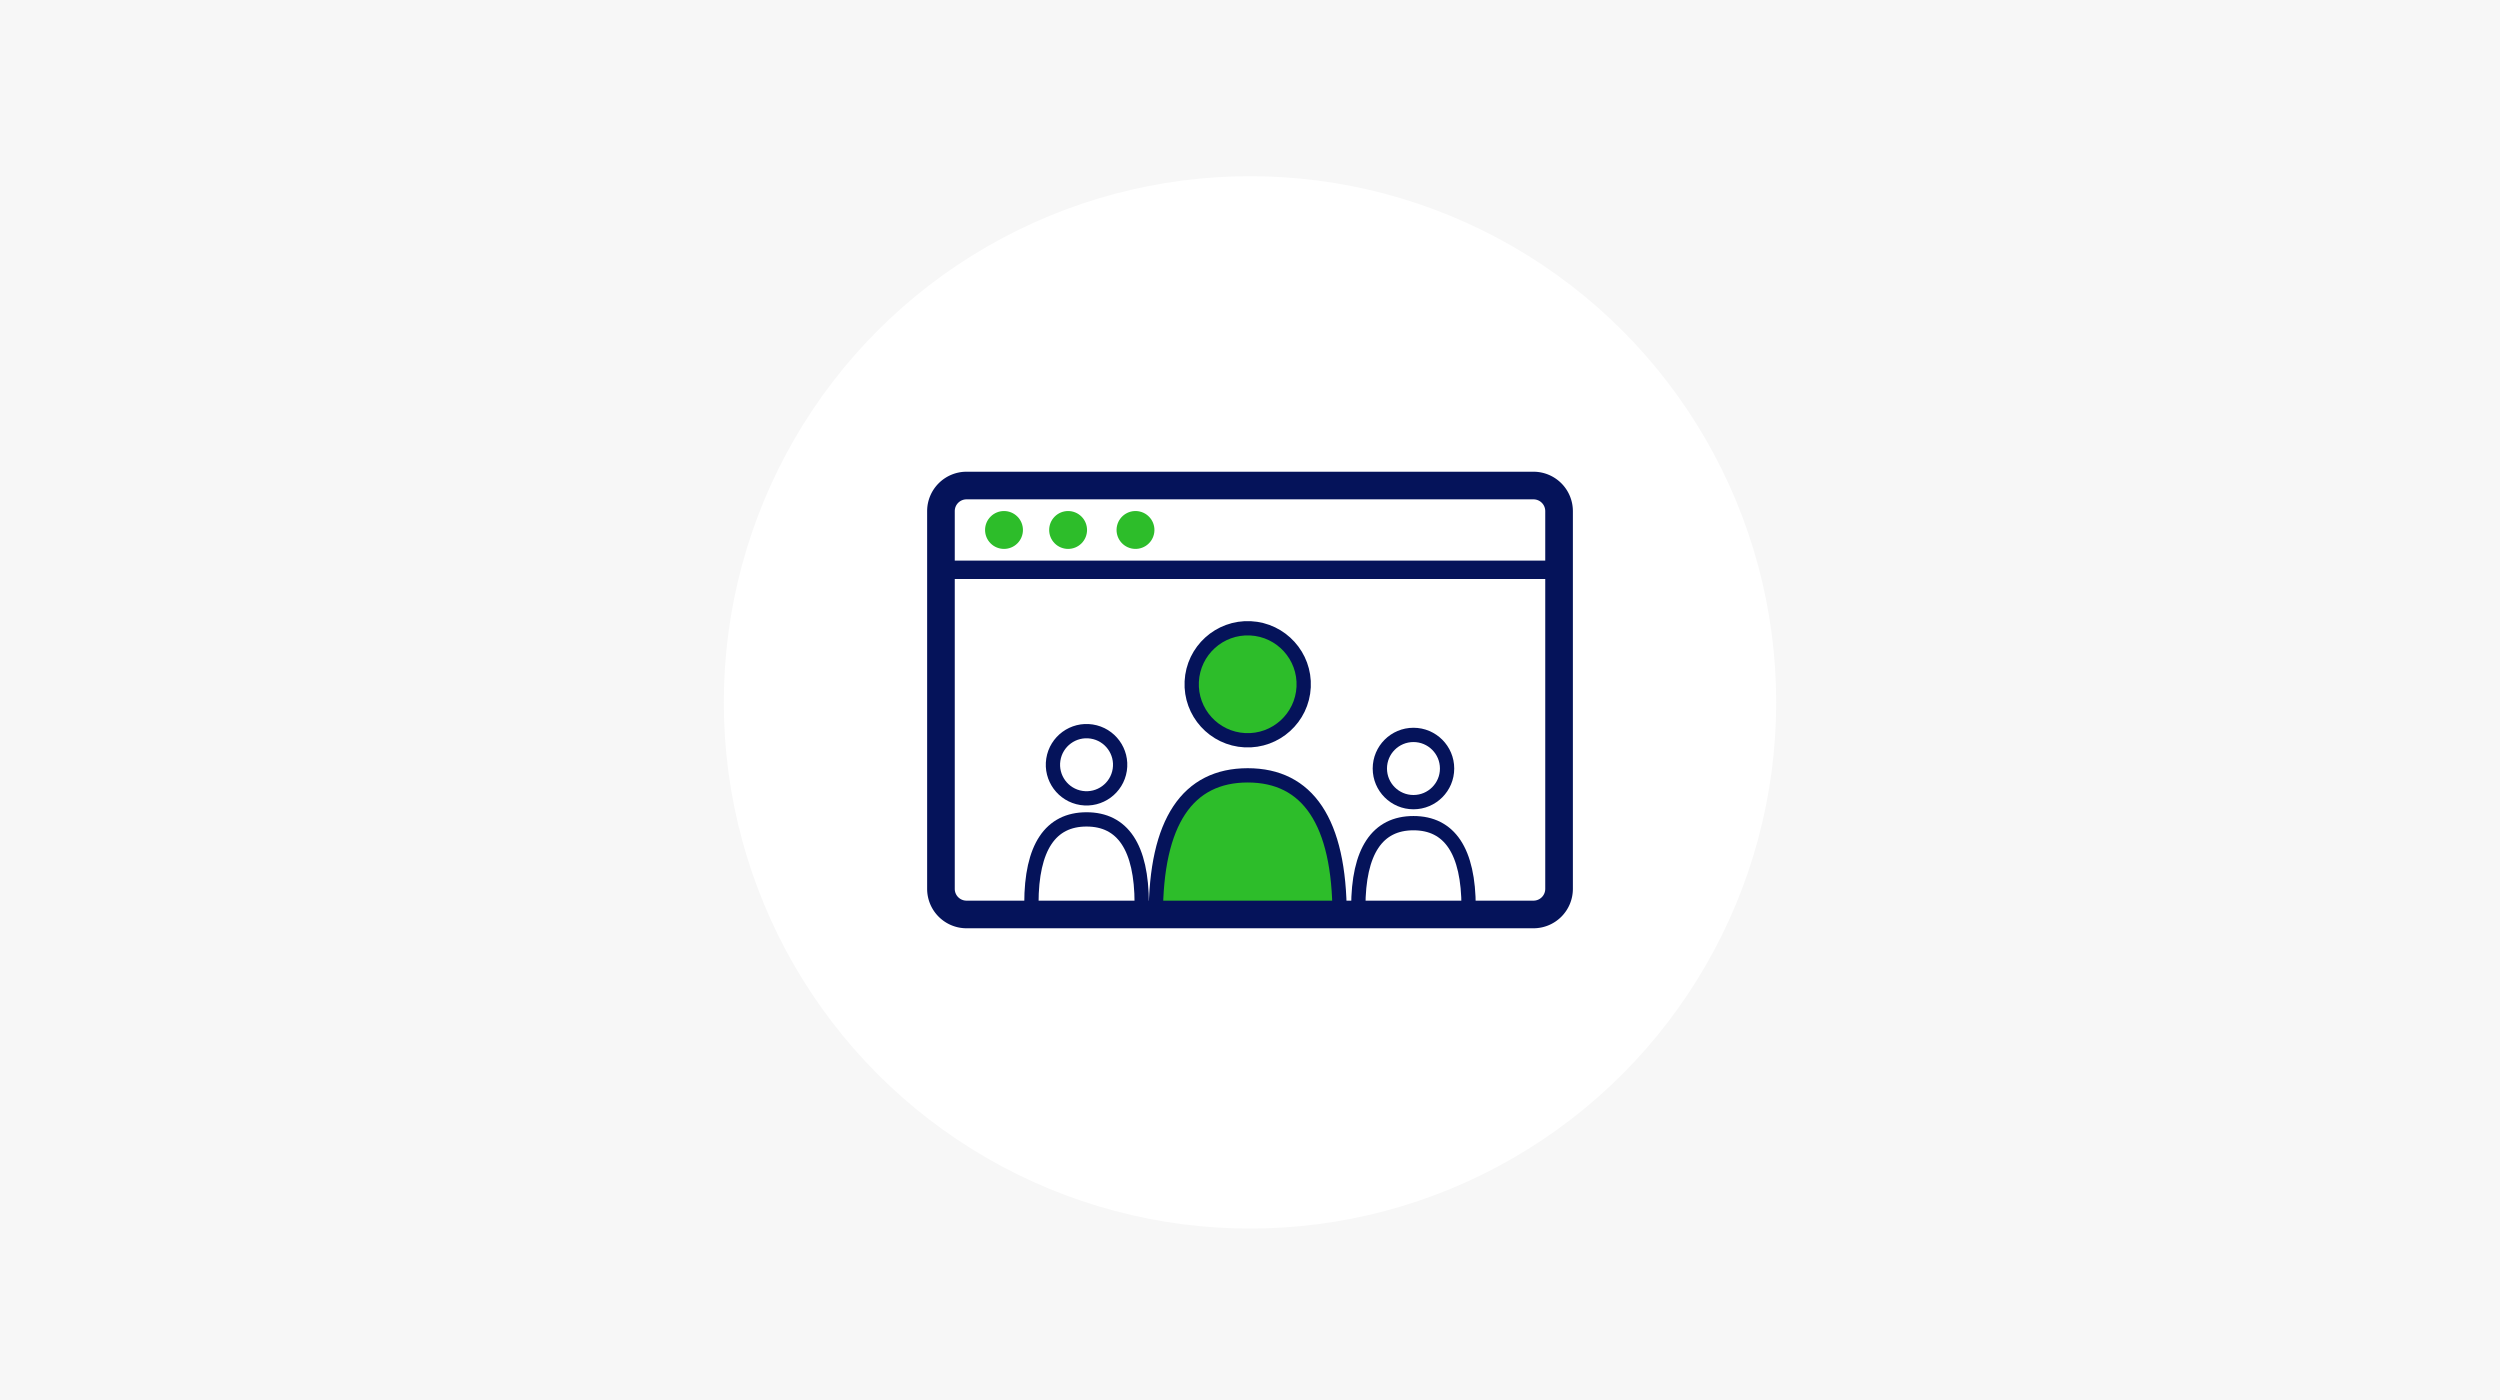
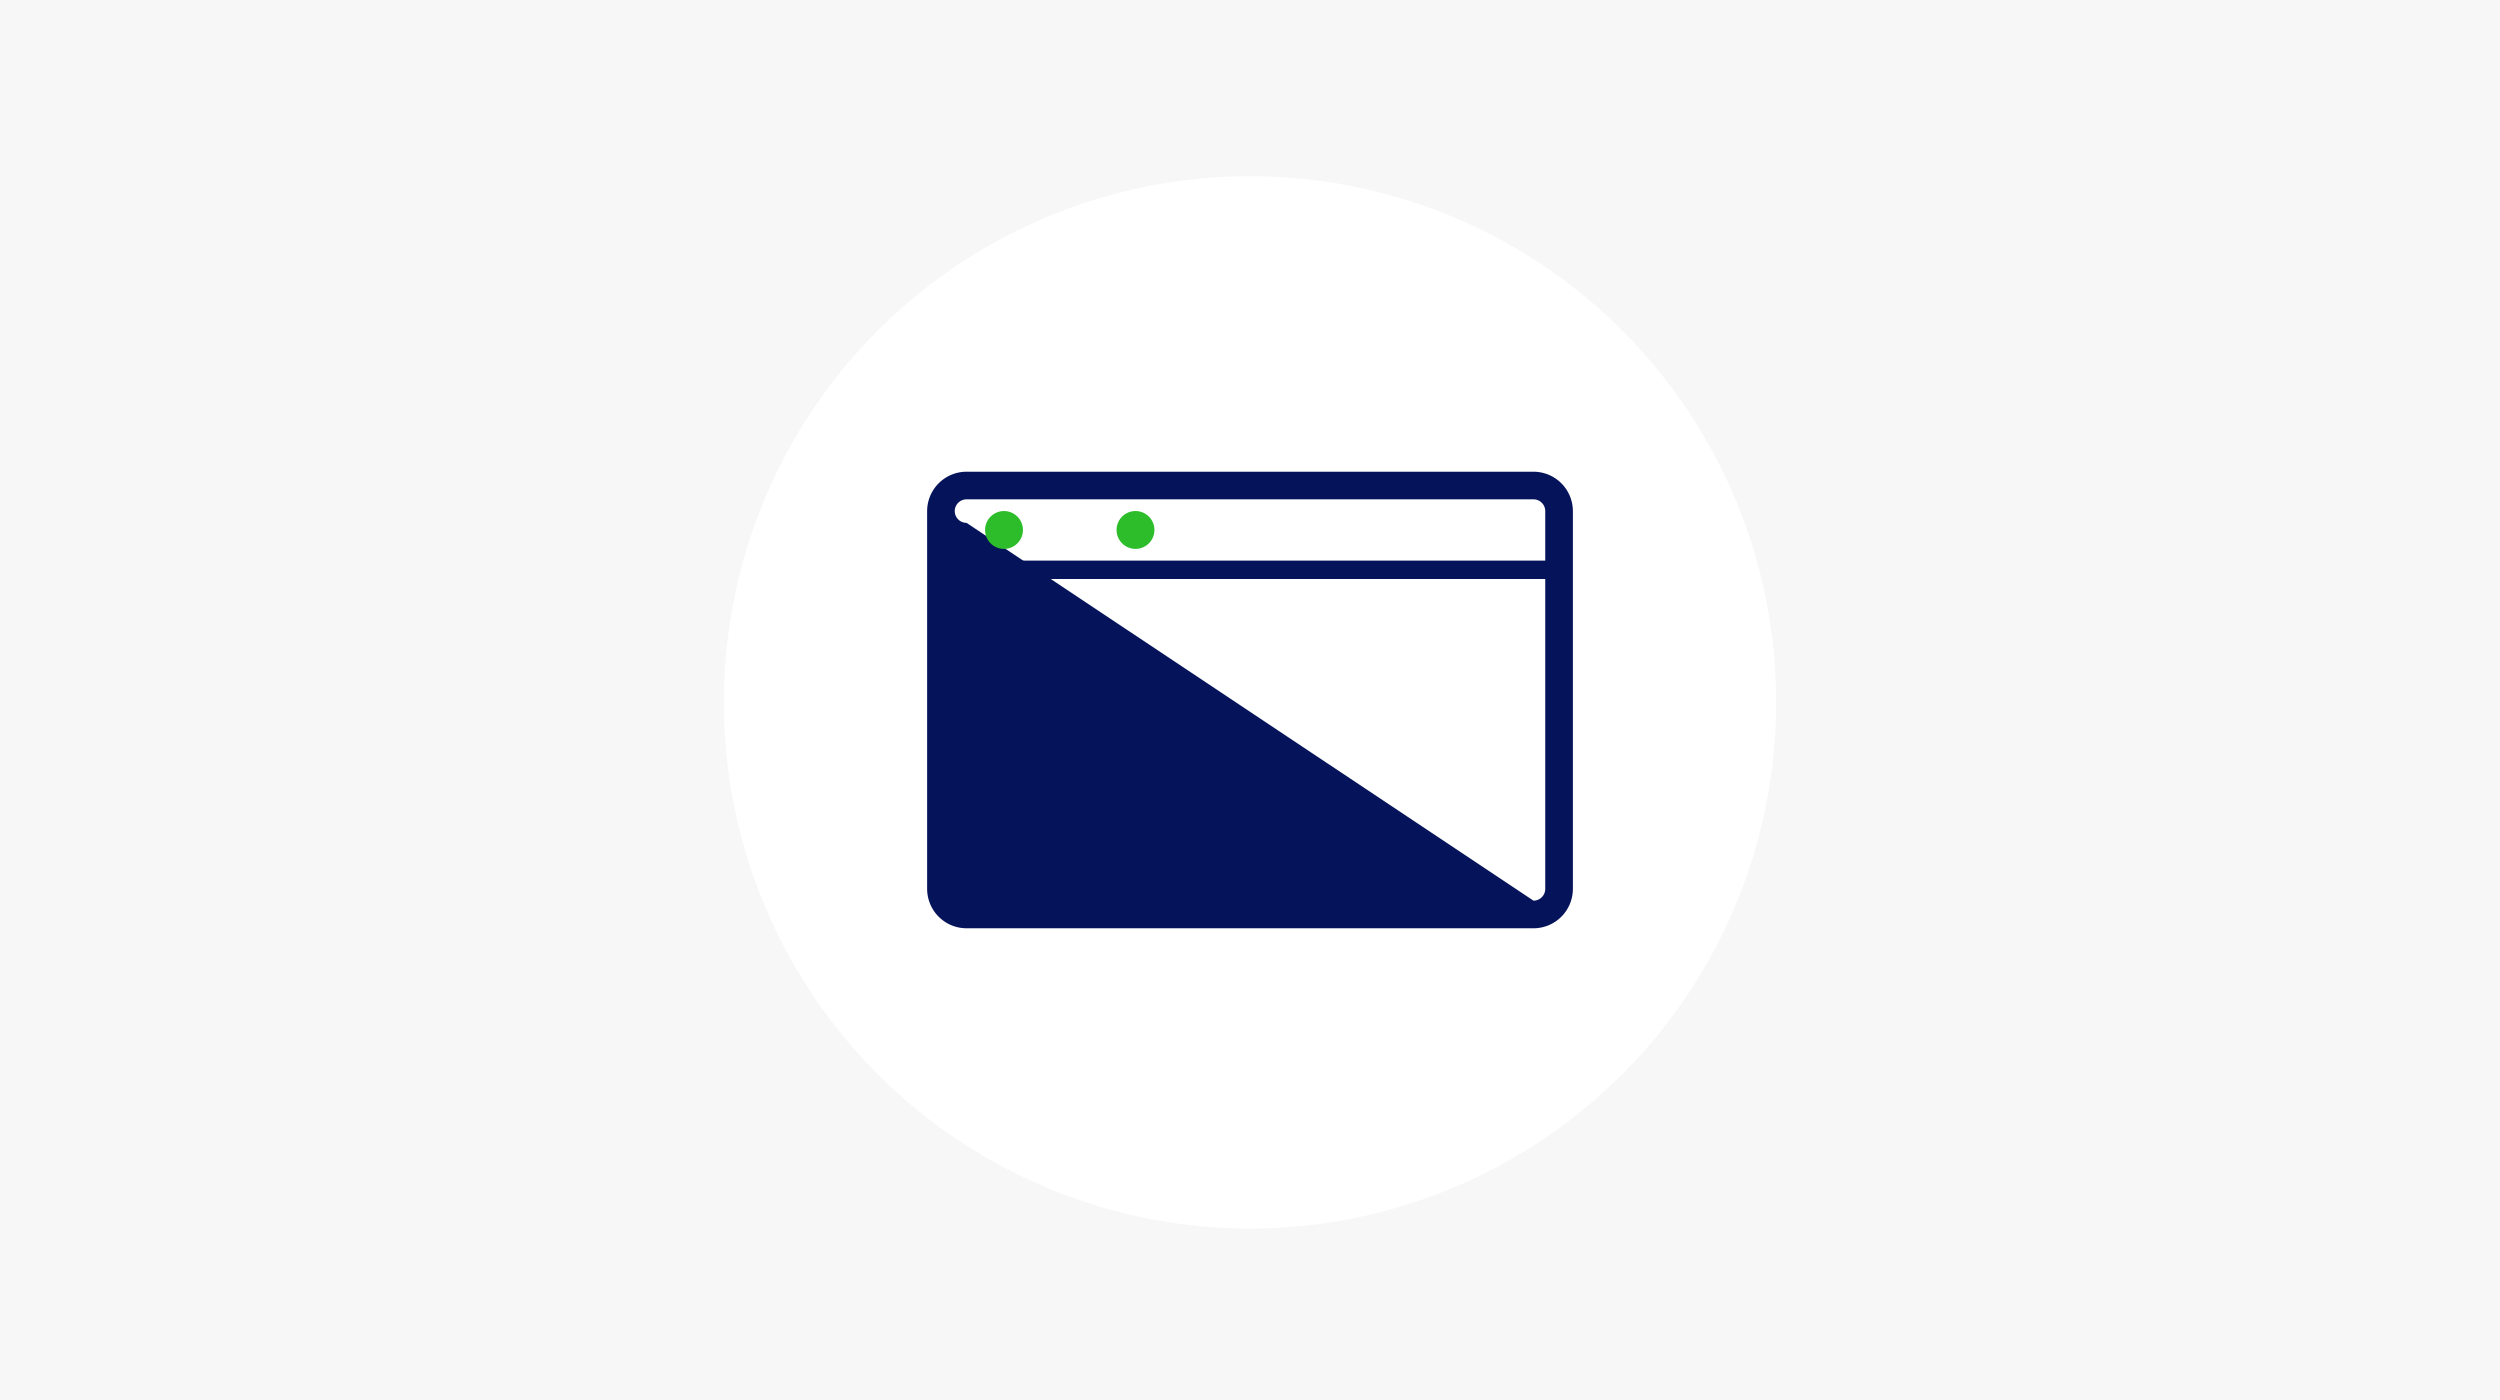
<svg xmlns="http://www.w3.org/2000/svg" id="eprecreator_ico2" width="525" height="294" viewBox="0 0 525 294">
  <rect id="img" width="525" height="294" fill="#f7f7f7" />
  <circle id="楕円形_569" data-name="楕円形 569" cx="110.5" cy="110.5" r="110.5" transform="translate(152 37)" fill="#fff" />
  <g id="グループ_12116" data-name="グループ 12116" transform="translate(15083.351 1388.874)">
    <g id="グループ_11398" data-name="グループ 11398" transform="translate(-14888.652 -1289.812)">
      <g id="グループ_10989" data-name="グループ 10989" transform="translate(21.893 32.312)">
-         <circle id="楕円形_740" data-name="楕円形 740" cx="7.06" cy="7.06" r="7.06" transform="translate(73.175 22.956)" fill="none" stroke="#05135a" stroke-linecap="round" stroke-linejoin="round" stroke-width="3" />
-         <path id="パス_64139" data-name="パス 64139" d="M1539.863,1171.359c0-11.861-4.038-17.666-11.583-17.666s-11.583,5.8-11.583,17.666" transform="translate(-1448.045 -1112.202)" fill="none" stroke="#05135a" stroke-linecap="round" stroke-linejoin="round" stroke-width="3" />
        <circle id="楕円形_741" data-name="楕円形 741" cx="7.06" cy="7.06" r="7.06" transform="matrix(0.153, -0.988, 0.988, 0.153, 3.527, 35.119)" fill="none" stroke="#05135a" stroke-linecap="round" stroke-linejoin="round" stroke-width="3" />
        <path id="パス_64140" data-name="パス 64140" d="M1342.655,1169.182c0-11.862-4.038-17.666-11.583-17.666s-11.583,5.8-11.583,17.666" transform="translate(-1319.488 -1110.817)" fill="none" stroke="#05135a" stroke-linecap="round" stroke-linejoin="round" stroke-width="3" />
        <g id="グループ_10988" data-name="グループ 10988" transform="translate(26.121 0)">
-           <circle id="楕円形_742" data-name="楕円形 742" cx="11.765" cy="11.765" r="11.765" transform="translate(6.979 23.501) rotate(-87.205)" fill="#2dbd2a" stroke="#05135a" stroke-linecap="round" stroke-linejoin="round" stroke-width="3" />
          <path id="パス_64141" data-name="パス 64141" d="M1421.278,1134.225c0-19.766-6.729-29.439-19.3-29.439s-19.3,9.673-19.3,29.439Z" transform="translate(-1382.671 -1073.337)" fill="#2dbd2a" />
-           <path id="パス_64142" data-name="パス 64142" d="M1421.278,1134.225c0-19.766-6.729-29.439-19.3-29.439s-19.3,9.673-19.3,29.439" transform="translate(-1382.671 -1073.337)" fill="none" stroke="#05135a" stroke-linecap="round" stroke-linejoin="round" stroke-width="3" />
        </g>
      </g>
      <g id="グループ_11397" data-name="グループ 11397" transform="translate(0 0)">
-         <path id="長方形_27141" data-name="長方形 27141" d="M2.365-5.906H121.427A8.28,8.28,0,0,1,129.7,2.365V81.7a8.28,8.28,0,0,1-8.271,8.271H2.365A8.28,8.28,0,0,1-5.906,81.7V2.365A8.28,8.28,0,0,1,2.365-5.906ZM121.427,84.17a2.473,2.473,0,0,0,2.47-2.47V2.365a2.473,2.473,0,0,0-2.47-2.47H2.365a2.473,2.473,0,0,0-2.47,2.47V81.7a2.473,2.473,0,0,0,2.47,2.47Z" transform="translate(5.906 5.906)" fill="#05135a" />
+         <path id="長方形_27141" data-name="長方形 27141" d="M2.365-5.906H121.427A8.28,8.28,0,0,1,129.7,2.365V81.7a8.28,8.28,0,0,1-8.271,8.271H2.365A8.28,8.28,0,0,1-5.906,81.7V2.365A8.28,8.28,0,0,1,2.365-5.906ZM121.427,84.17a2.473,2.473,0,0,0,2.47-2.47V2.365a2.473,2.473,0,0,0-2.47-2.47H2.365a2.473,2.473,0,0,0-2.47,2.47a2.473,2.473,0,0,0,2.47,2.47Z" transform="translate(5.906 5.906)" fill="#05135a" />
        <path id="線_405" data-name="線 405" d="M125.241-.07H-2A1.934,1.934,0,0,1-3.937-2,1.934,1.934,0,0,1-2-3.938H125.241A1.934,1.934,0,0,1,127.175-2,1.934,1.934,0,0,1,125.241-.07Z" transform="translate(7.464 22.604)" fill="#05135a" />
        <circle id="楕円形_746" data-name="楕円形 746" cx="3.977" cy="3.977" r="3.977" transform="translate(10.518 12.233) rotate(-45)" fill="#2dbd2a" />
-         <circle id="楕円形_747" data-name="楕円形 747" cx="3.977" cy="3.977" r="3.977" transform="translate(23.979 12.233) rotate(-45)" fill="#2dbd2a" />
        <circle id="楕円形_748" data-name="楕円形 748" cx="3.977" cy="3.977" r="3.977" transform="translate(38.971 15.188) rotate(-76.717)" fill="#2dbd2a" />
      </g>
    </g>
  </g>
</svg>